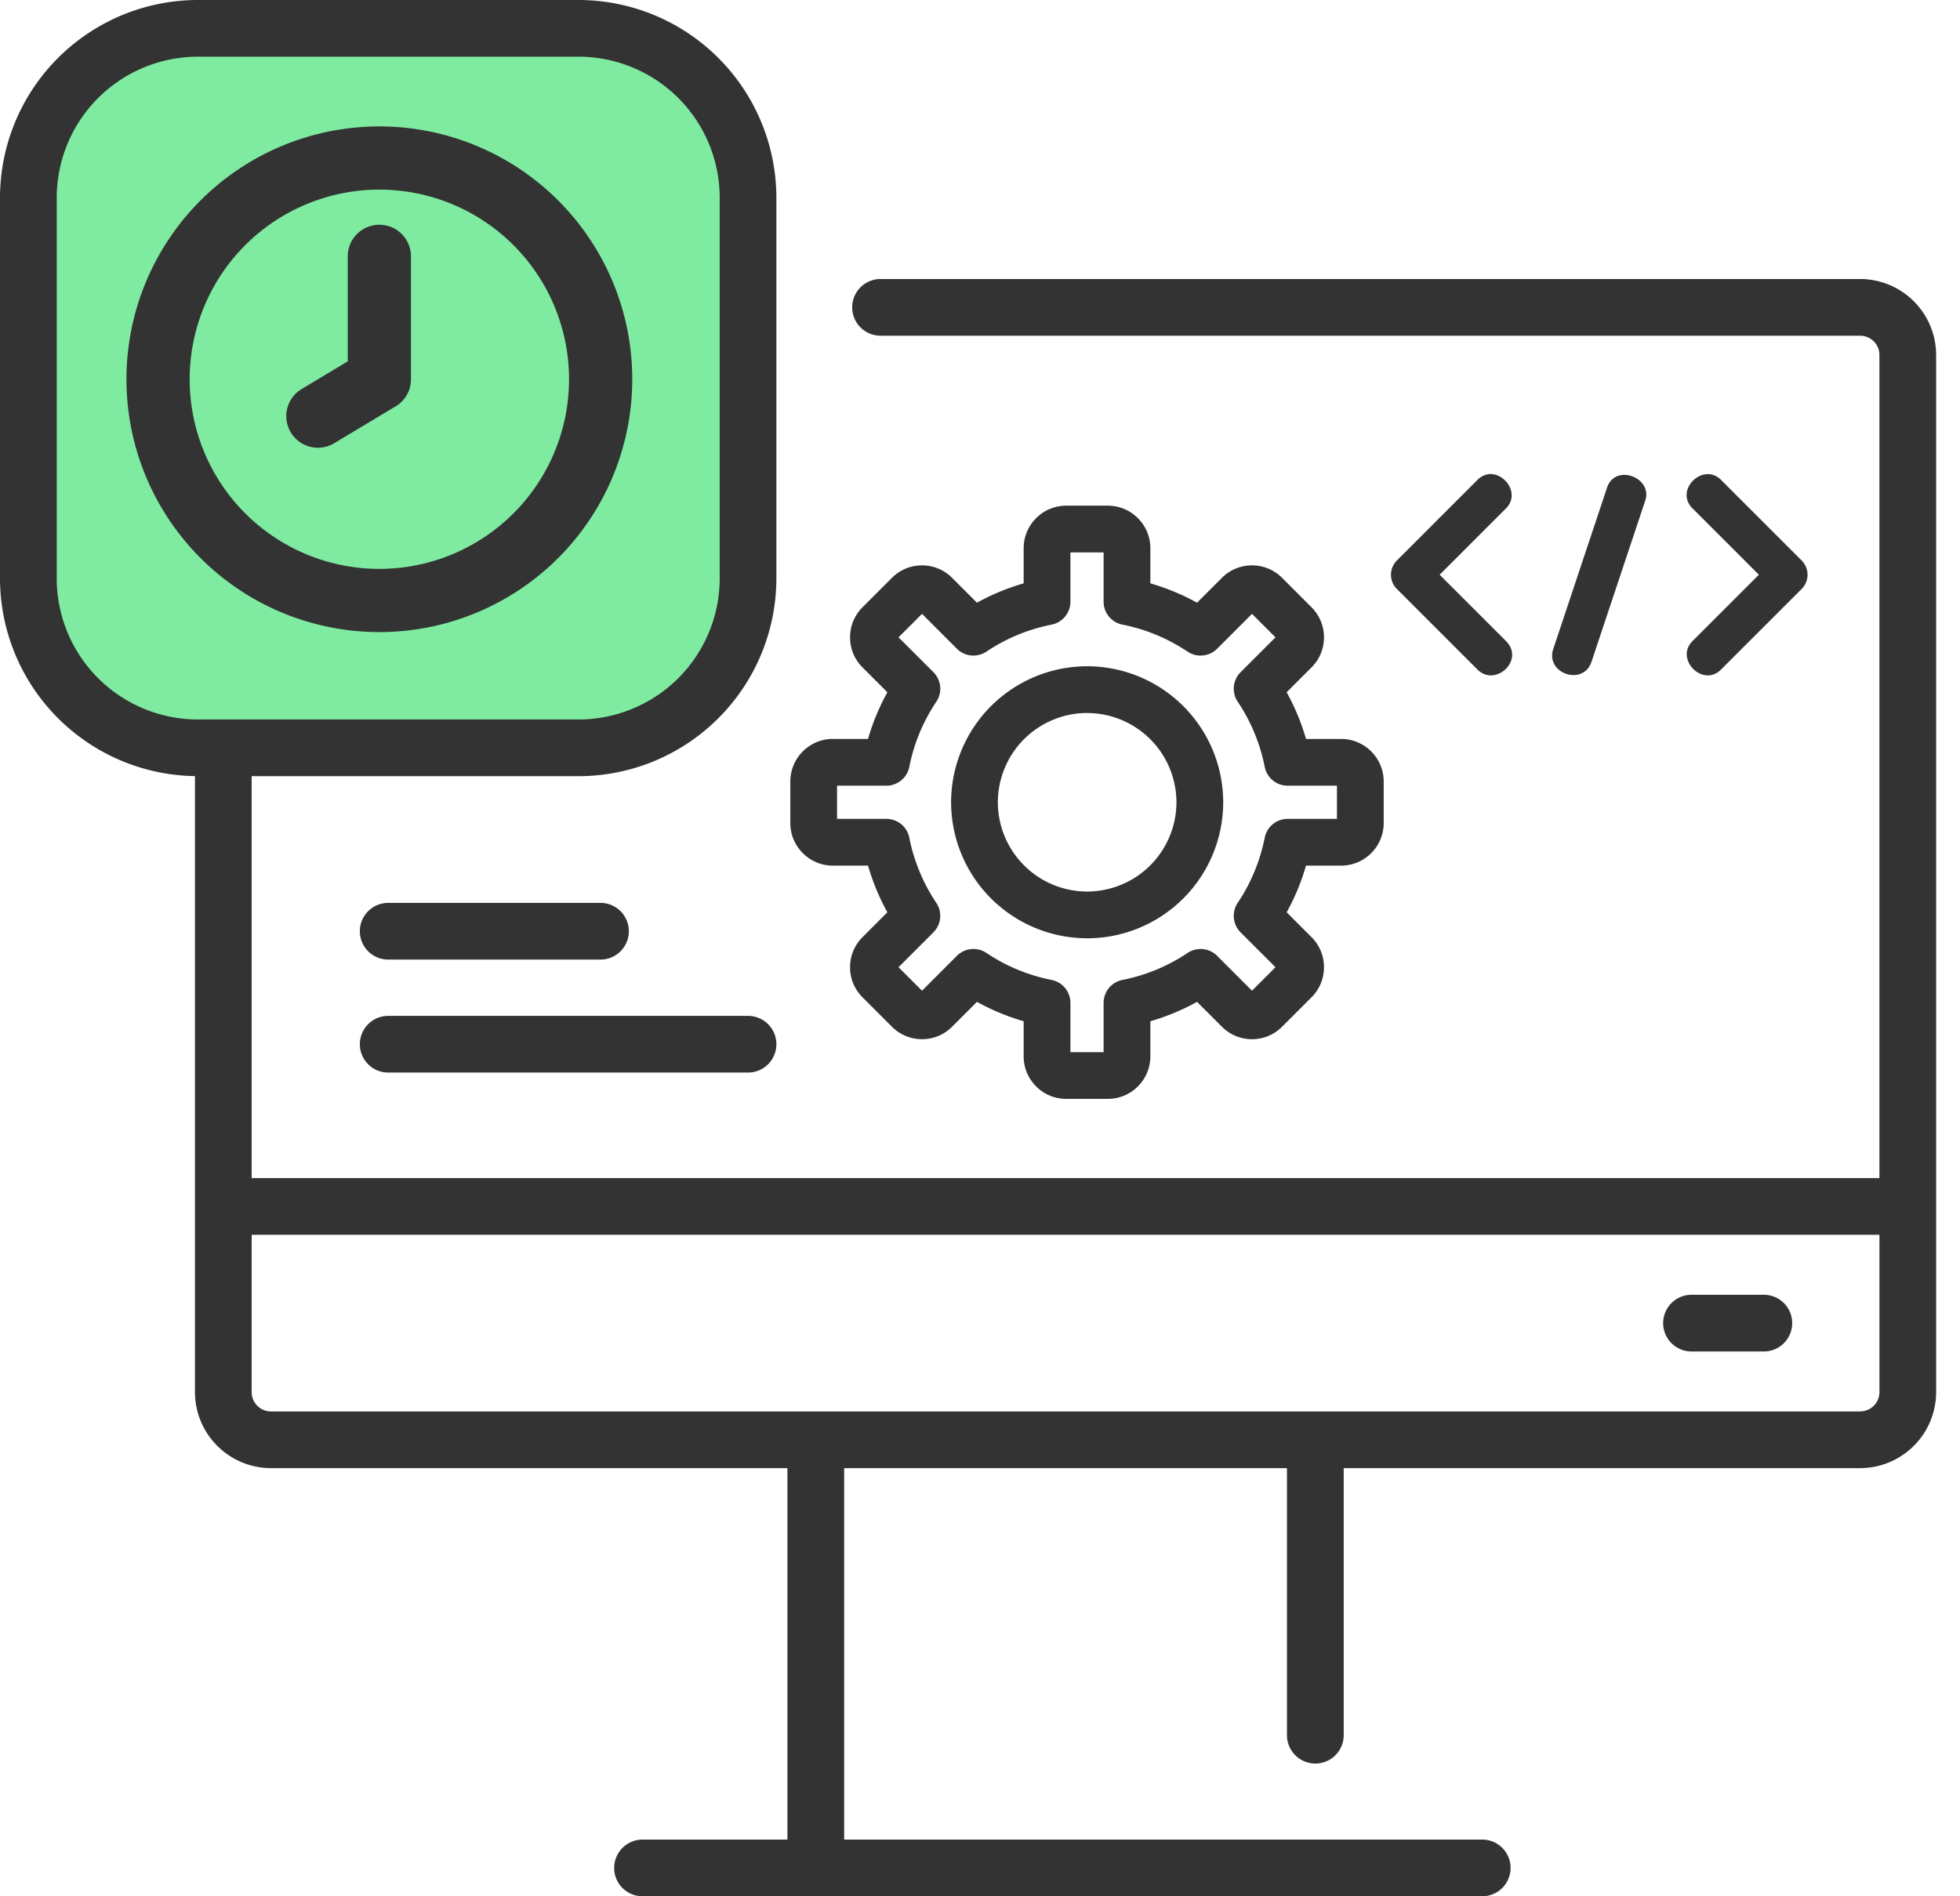
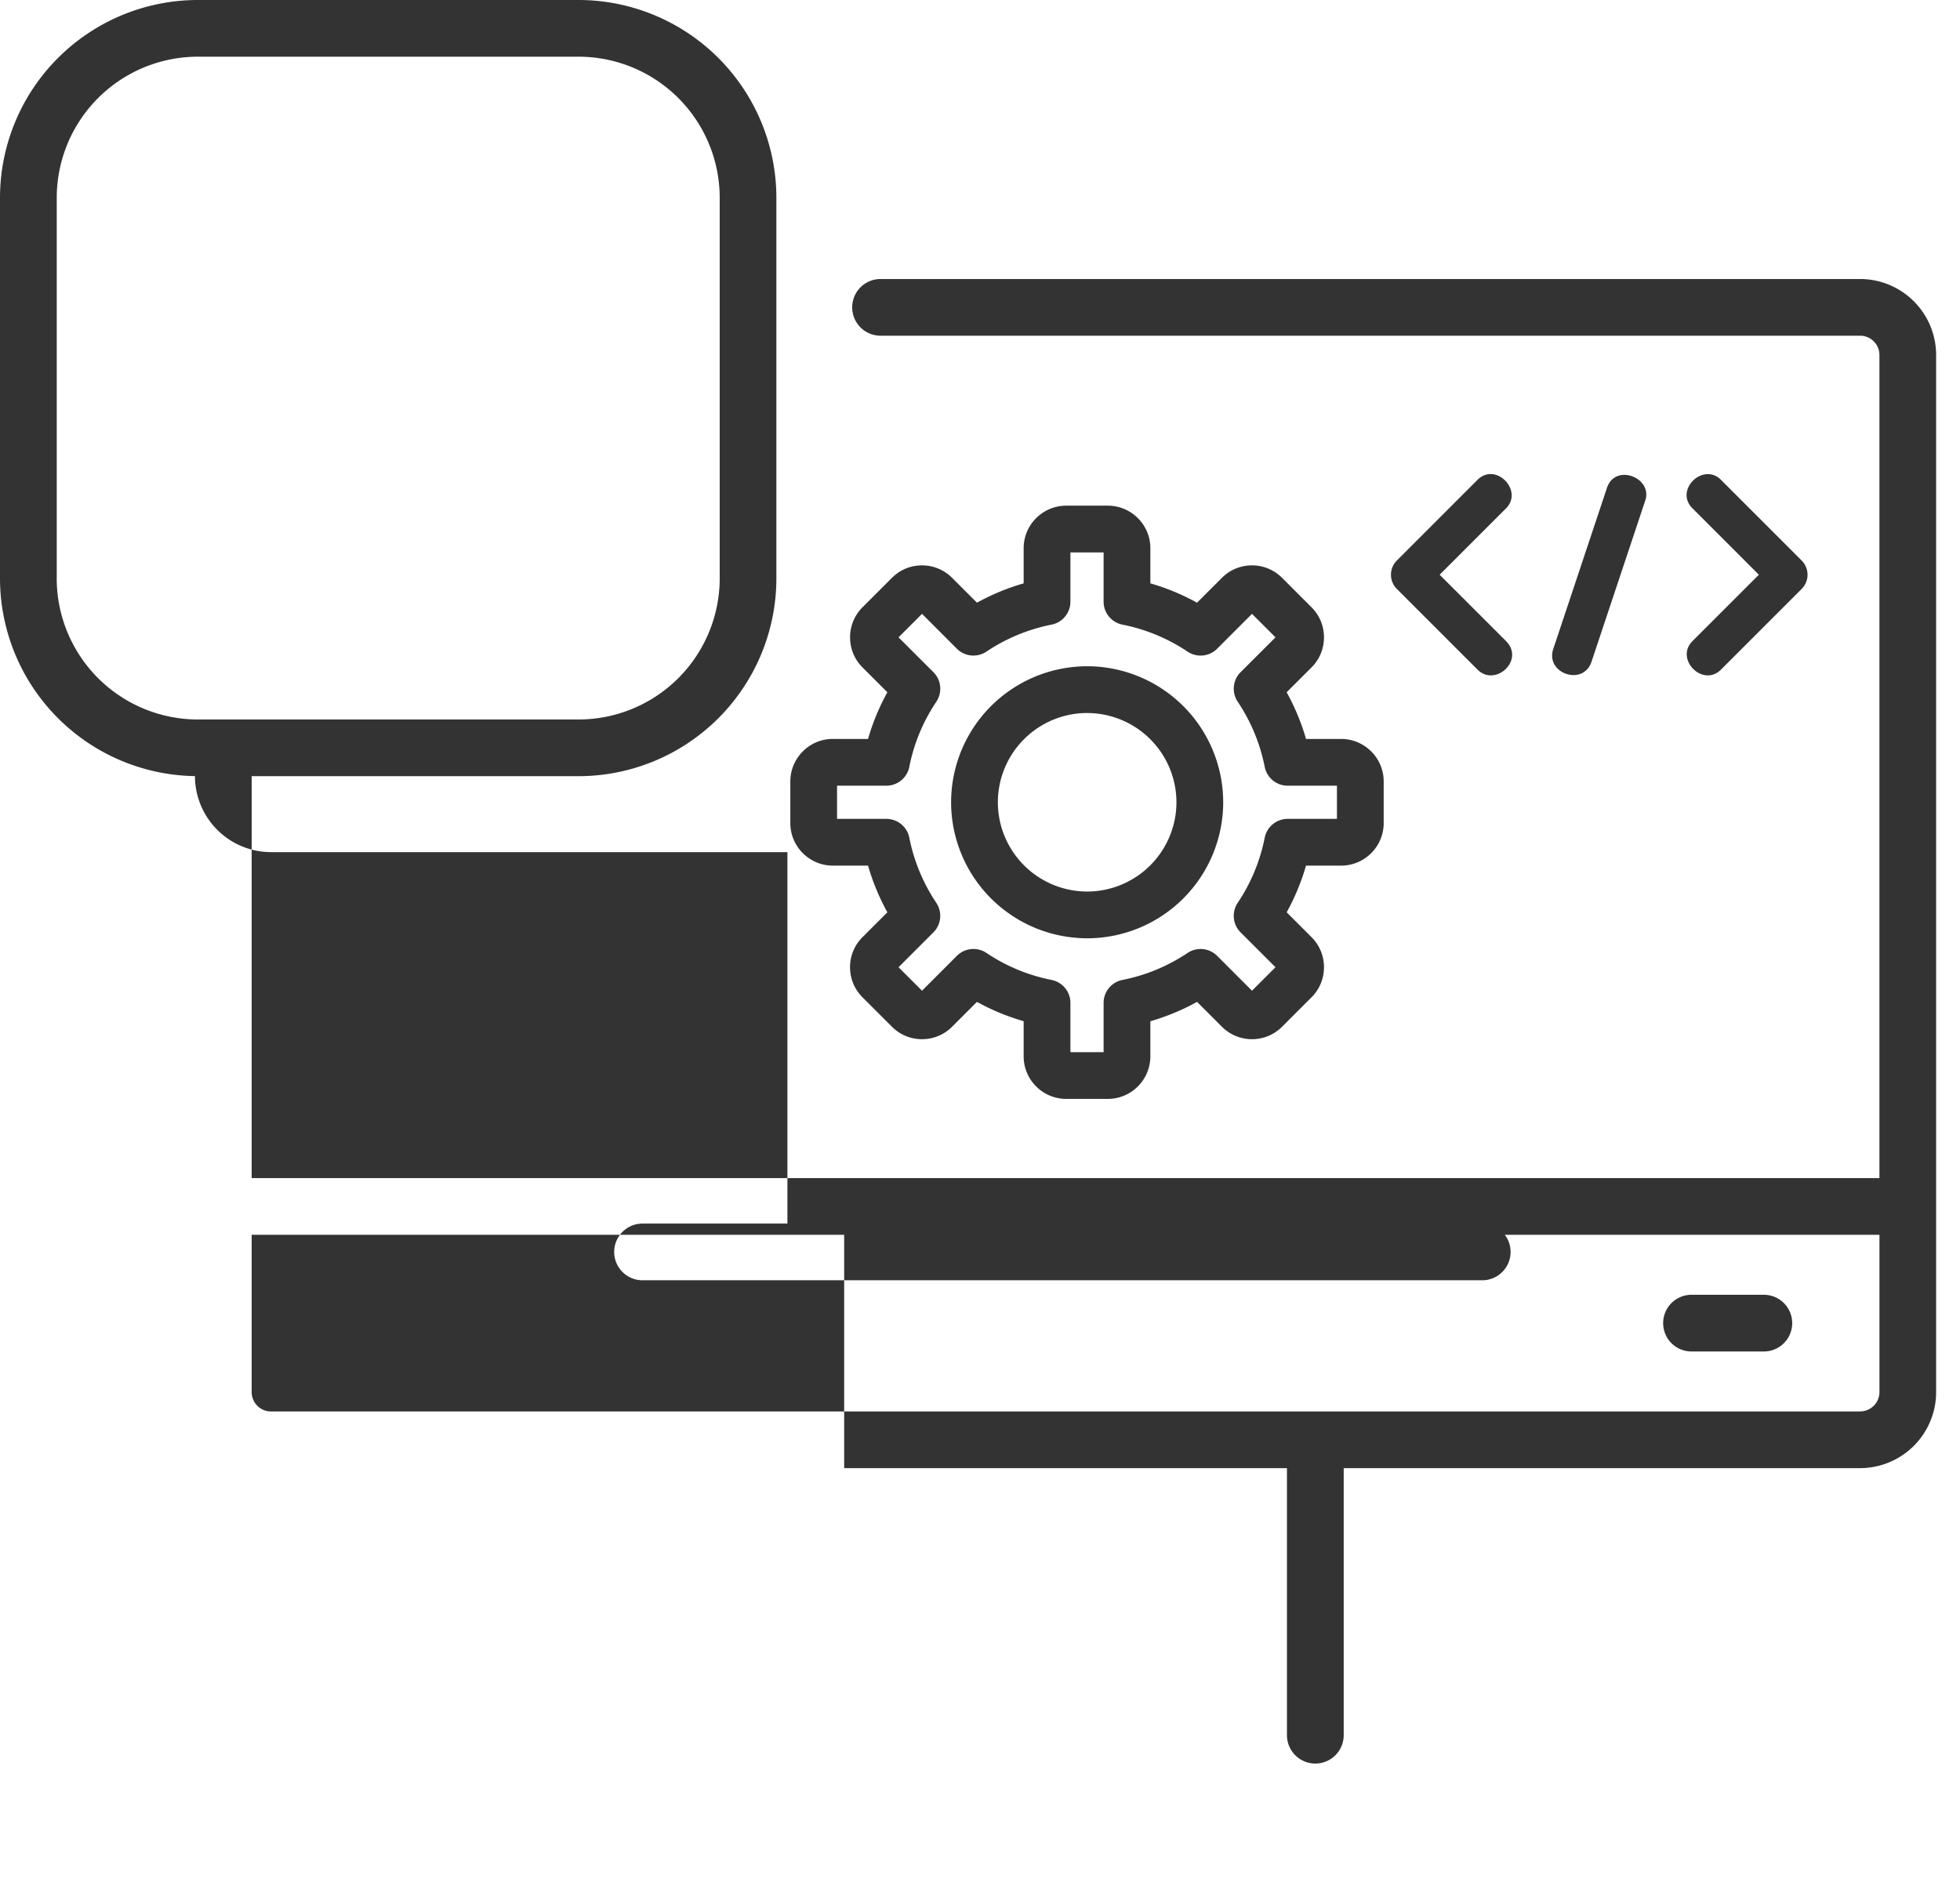
<svg xmlns="http://www.w3.org/2000/svg" width="62" height="60" fill="none">
-   <path d="M18.308 23.662H6.261a5.36 5.36 0 01-5.359-5.359V6.256A5.36 5.36 0 016.261.897h12.047a5.36 5.36 0 015.359 5.359v12.047a5.359 5.359 0 01-5.359 5.359z" fill="#7FEBA1" />
-   <path d="M58.84 8.828H27.854a.897.897 0 100 1.794H58.84c.337 0 .611.274.611.61v26.044H7.961V24.559h10.342a6.263 6.263 0 006.256-6.256V6.256A6.263 6.263 0 0018.303 0H6.256A6.263 6.263 0 000 6.256v12.047a6.262 6.262 0 006.167 6.254v19.491a2.408 2.408 0 002.405 2.405h16.336v11.753h-4.583a.897.897 0 100 1.794h26.562a.897.897 0 100-1.794H26.703V46.453H40.71v8.45a.897.897 0 101.795 0v-8.45H58.84a2.408 2.408 0 002.405-2.405V11.232a2.408 2.408 0 00-2.405-2.404zM1.795 18.303V6.256a4.467 4.467 0 014.462-4.462h12.047a4.467 4.467 0 014.462 4.462v12.047a4.467 4.467 0 01-4.462 4.462H6.256a4.467 4.467 0 01-4.462-4.462zM58.841 44.66H8.571a.612.612 0 01-.61-.61v-4.98h51.491v4.977a.611.611 0 01-.61.611z" fill="#333" />
+   <path d="M58.84 8.828H27.854a.897.897 0 100 1.794H58.84c.337 0 .611.274.611.61v26.044H7.961V24.559h10.342a6.263 6.263 0 006.256-6.256V6.256A6.263 6.263 0 0018.303 0H6.256A6.263 6.263 0 000 6.256v12.047a6.262 6.262 0 006.167 6.254a2.408 2.408 0 002.405 2.405h16.336v11.753h-4.583a.897.897 0 100 1.794h26.562a.897.897 0 100-1.794H26.703V46.453H40.71v8.45a.897.897 0 101.795 0v-8.45H58.84a2.408 2.408 0 002.405-2.405V11.232a2.408 2.408 0 00-2.405-2.404zM1.795 18.303V6.256a4.467 4.467 0 014.462-4.462h12.047a4.467 4.467 0 014.462 4.462v12.047a4.467 4.467 0 01-4.462 4.462H6.256a4.467 4.467 0 01-4.462-4.462zM58.841 44.66H8.571a.612.612 0 01-.61-.61v-4.98h51.491v4.977a.611.611 0 01-.61.611z" fill="#333" />
  <path d="M26.346 23.38c-.742 0-1.346.605-1.346 1.347v1.316c0 .742.604 1.346 1.346 1.346h1.112c.148.514.353 1.008.612 1.477l-.786.786a1.338 1.338 0 00-.395.952c0 .36.14.698.395.952l.93.93c.254.255.592.395.952.395s.698-.14.952-.395l.786-.786c.469.26.963.464 1.477.612v1.111c0 .743.604 1.347 1.346 1.347h1.316c.742 0 1.346-.604 1.346-1.347v-1.11a7.122 7.122 0 001.477-.613l.786.786c.254.255.593.395.952.395.36 0 .698-.14.952-.395l.93-.93c.255-.254.395-.592.395-.952s-.14-.698-.395-.952l-.785-.786c.259-.469.463-.963.612-1.477h1.11c.743 0 1.347-.604 1.347-1.346v-1.316c0-.742-.604-1.346-1.346-1.346h-1.111a7.116 7.116 0 00-.613-1.477l.786-.786c.255-.254.395-.592.395-.952s-.14-.698-.395-.952l-.93-.93a1.338 1.338 0 00-.952-.395c-.36 0-.698.14-.952.395l-.786.786a7.12 7.12 0 00-1.477-.612v-1.112c0-.742-.604-1.346-1.346-1.346h-1.315c-.743 0-1.347.604-1.347 1.346v1.112a7.122 7.122 0 00-1.477.612l-.786-.786a1.338 1.338 0 00-.952-.395c-.36 0-.698.14-.952.395l-.93.93a1.338 1.338 0 00-.394.952c0 .36.14.698.394.952l.786.786c-.26.469-.464.963-.612 1.477h-1.111zm2.418.884c.146-.74.434-1.433.854-2.06a.74.74 0 00-.091-.935l-1.104-1.103.743-.743 1.103 1.104a.74.74 0 00.934.091 5.67 5.67 0 012.061-.854.74.74 0 00.596-.725v-1.56h1.05v1.56c0 .353.25.656.596.725a5.67 5.67 0 012.06.854.74.74 0 00.935-.091l1.103-1.104.743.743-1.104 1.103a.74.74 0 00-.091.934 5.67 5.67 0 01.854 2.061.74.74 0 00.725.596h1.56v1.05h-1.56a.74.74 0 00-.725.596 5.67 5.67 0 01-.854 2.06.74.74 0 00.091.935l1.104 1.103-.743.743-1.103-1.104a.74.74 0 00-.934-.091 5.67 5.67 0 01-2.061.854.74.74 0 00-.596.725v1.56h-1.05v-1.56a.74.74 0 00-.596-.725 5.67 5.67 0 01-2.06-.854.74.74 0 00-.935.091l-1.103 1.104-.743-.743 1.103-1.103a.74.74 0 00.092-.934 5.669 5.669 0 01-.854-2.061.74.74 0 00-.726-.596h-1.56v-1.05h1.56a.74.74 0 00.726-.596z" fill="#333" />
  <path d="M34.39 29.689a4.308 4.308 0 004.303-4.304 4.308 4.308 0 00-4.303-4.304 4.308 4.308 0 00-4.304 4.304 4.308 4.308 0 004.303 4.303zm0-7.128a2.828 2.828 0 012.824 2.824 2.828 2.828 0 01-2.825 2.824 2.828 2.828 0 01-2.824-2.824 2.828 2.828 0 012.824-2.825zm-22.11 7.801h6.715a.897.897 0 100-1.794H12.28a.897.897 0 100 1.794zm0 3.575h11.382a.897.897 0 100-1.794H12.28a.897.897 0 100 1.794zm43.515 7.031h-2.288a.897.897 0 100 1.794h2.288a.897.897 0 100-1.794z" fill="#333" />
-   <path d="M12 8.111V12l-1.944 1.167M19 12a7 7 0 11-14 0 7 7 0 0114 0z" stroke="#333" stroke-width="2" stroke-linecap="round" stroke-linejoin="round" />
  <path d="M47.64 20.285l-2.1-2.1s2.088-2.09 2.1-2.1c.56-.562-.327-1.478-.903-.902l-2.55 2.551a.637.637 0 000 .902l2.55 2.55c.565.565 1.504-.3.902-.901zm6.8-5.102c-.565-.565-1.485.32-.902.902l2.1 2.1-2.1 2.1c-.568.568.326 1.477.902.901l2.55-2.55a.637.637 0 000-.902l-2.55-2.55zm-2.813-.114c-.3-.107-.664-.026-.793.363l-1.7 5.101c-.259.777.948 1.191 1.21.404l1.7-5.1c.121-.365-.117-.661-.417-.768z" fill="#333" />
</svg>